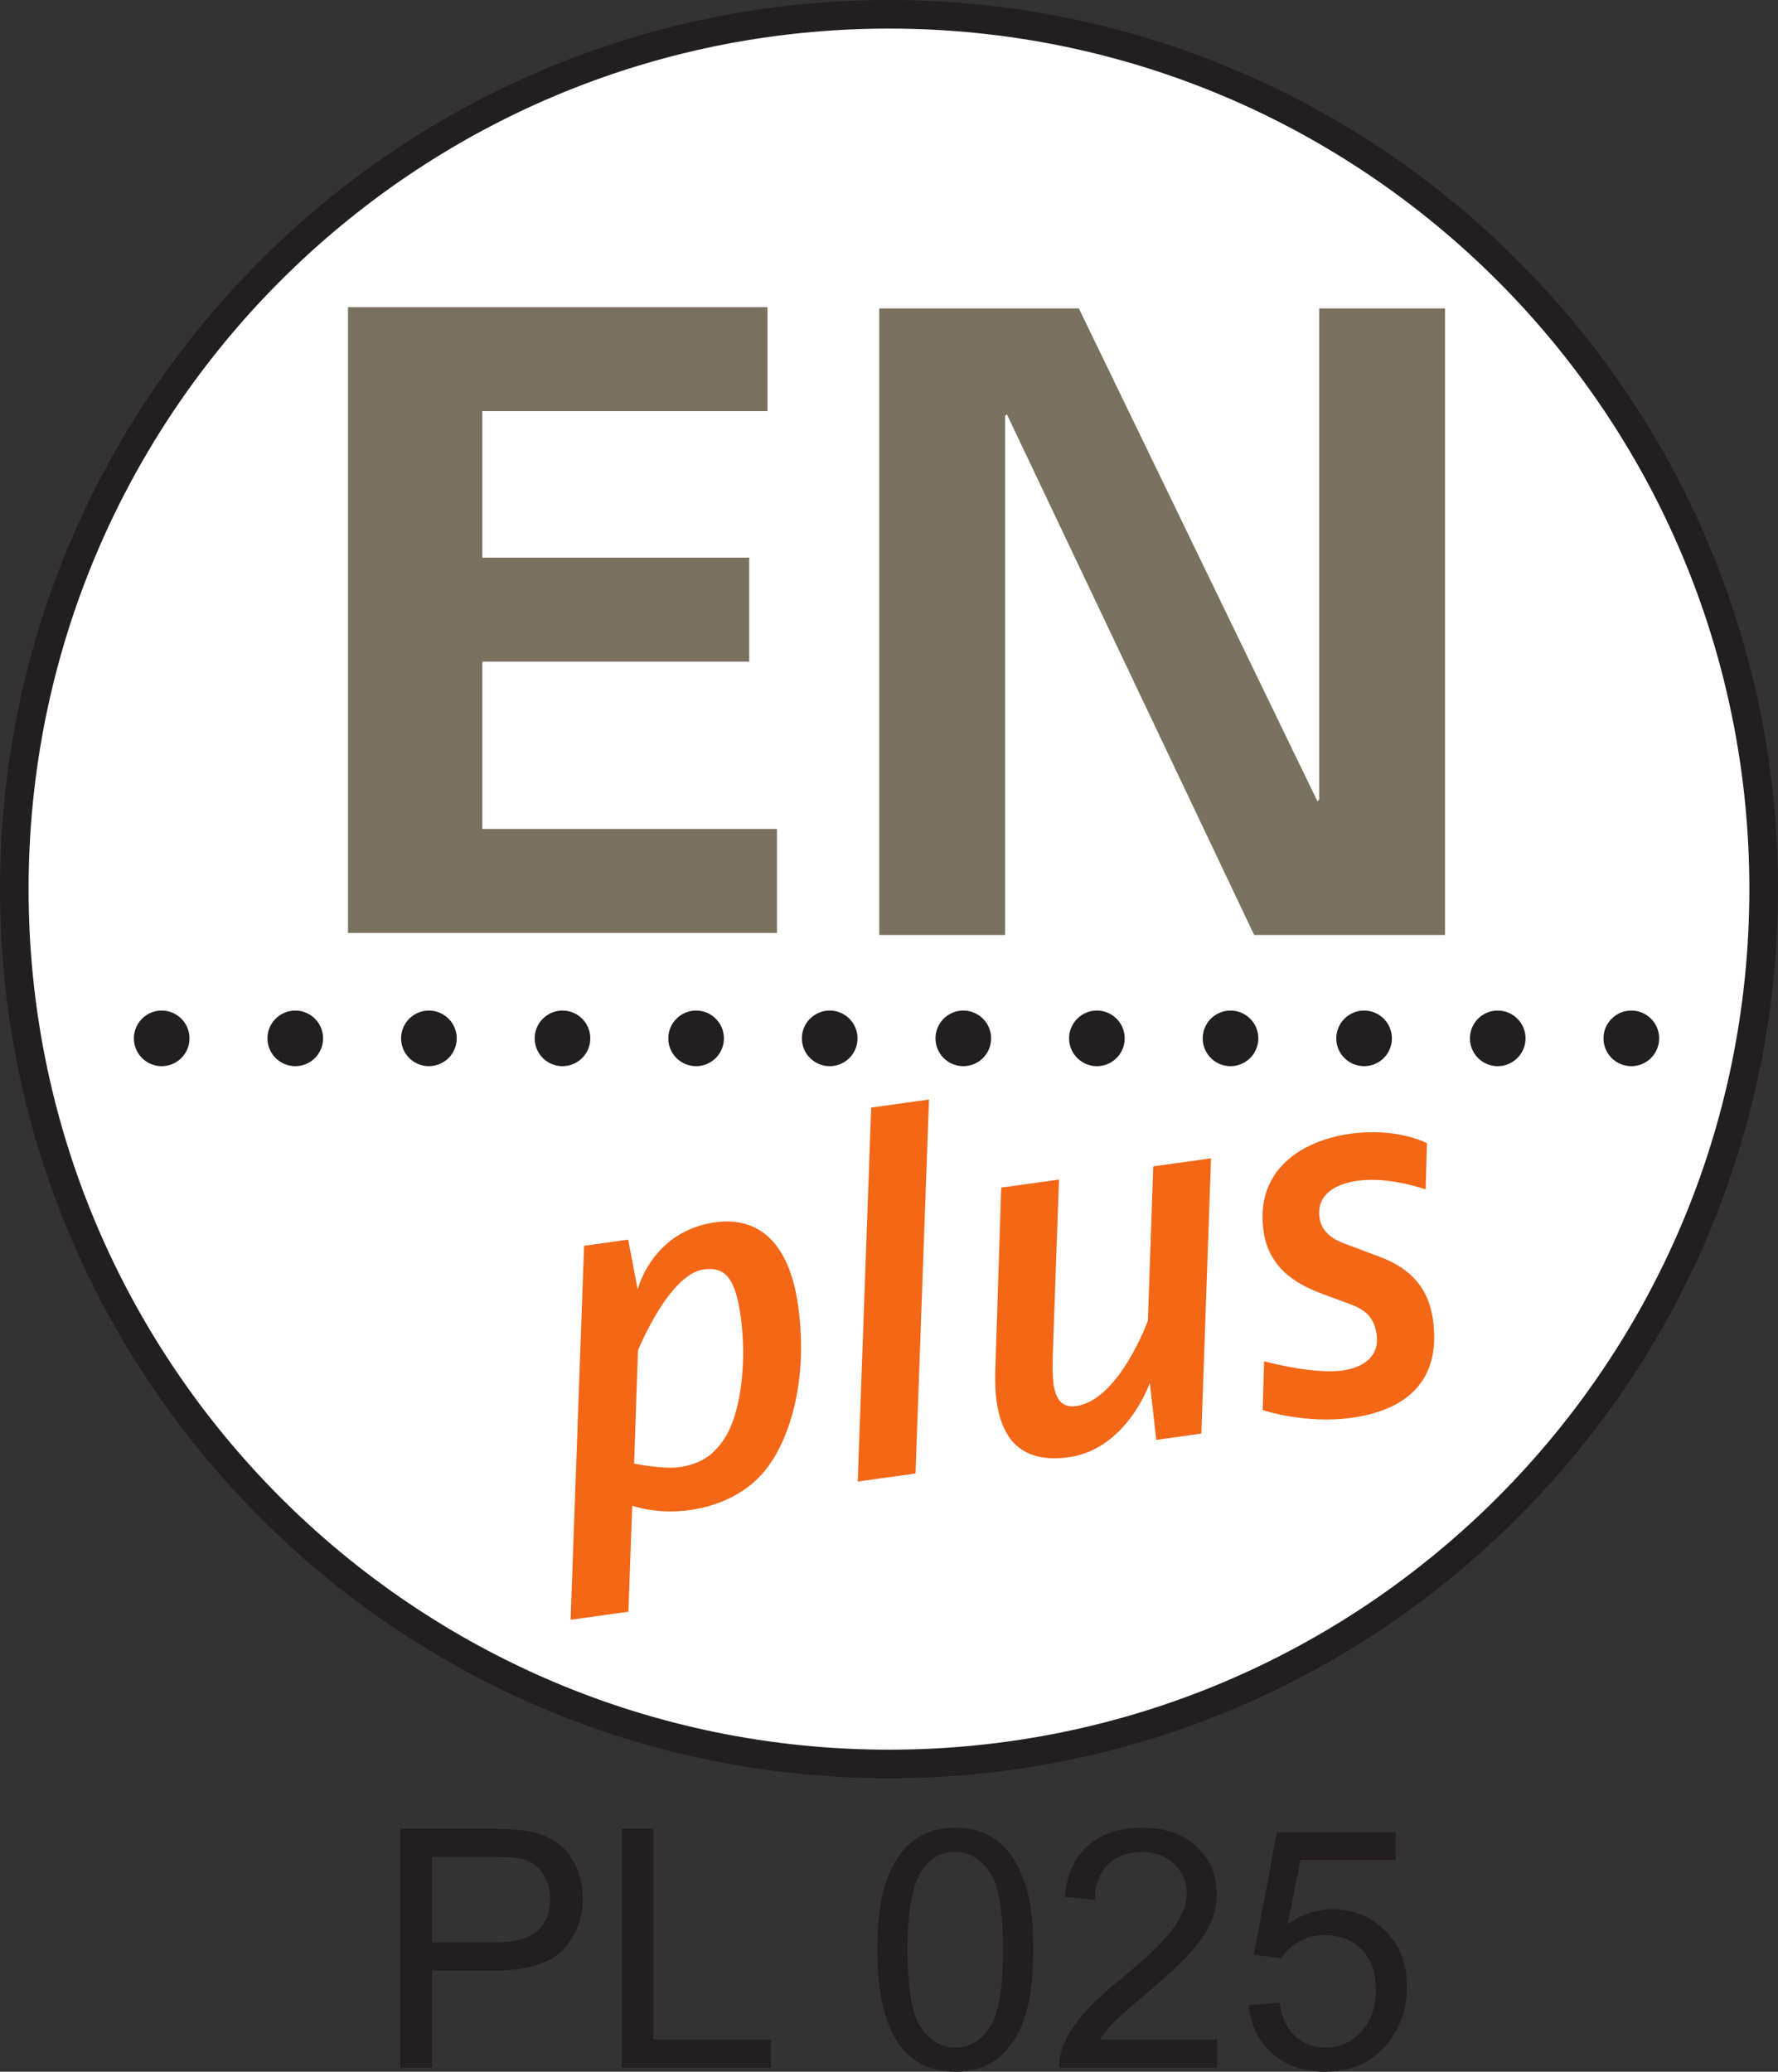
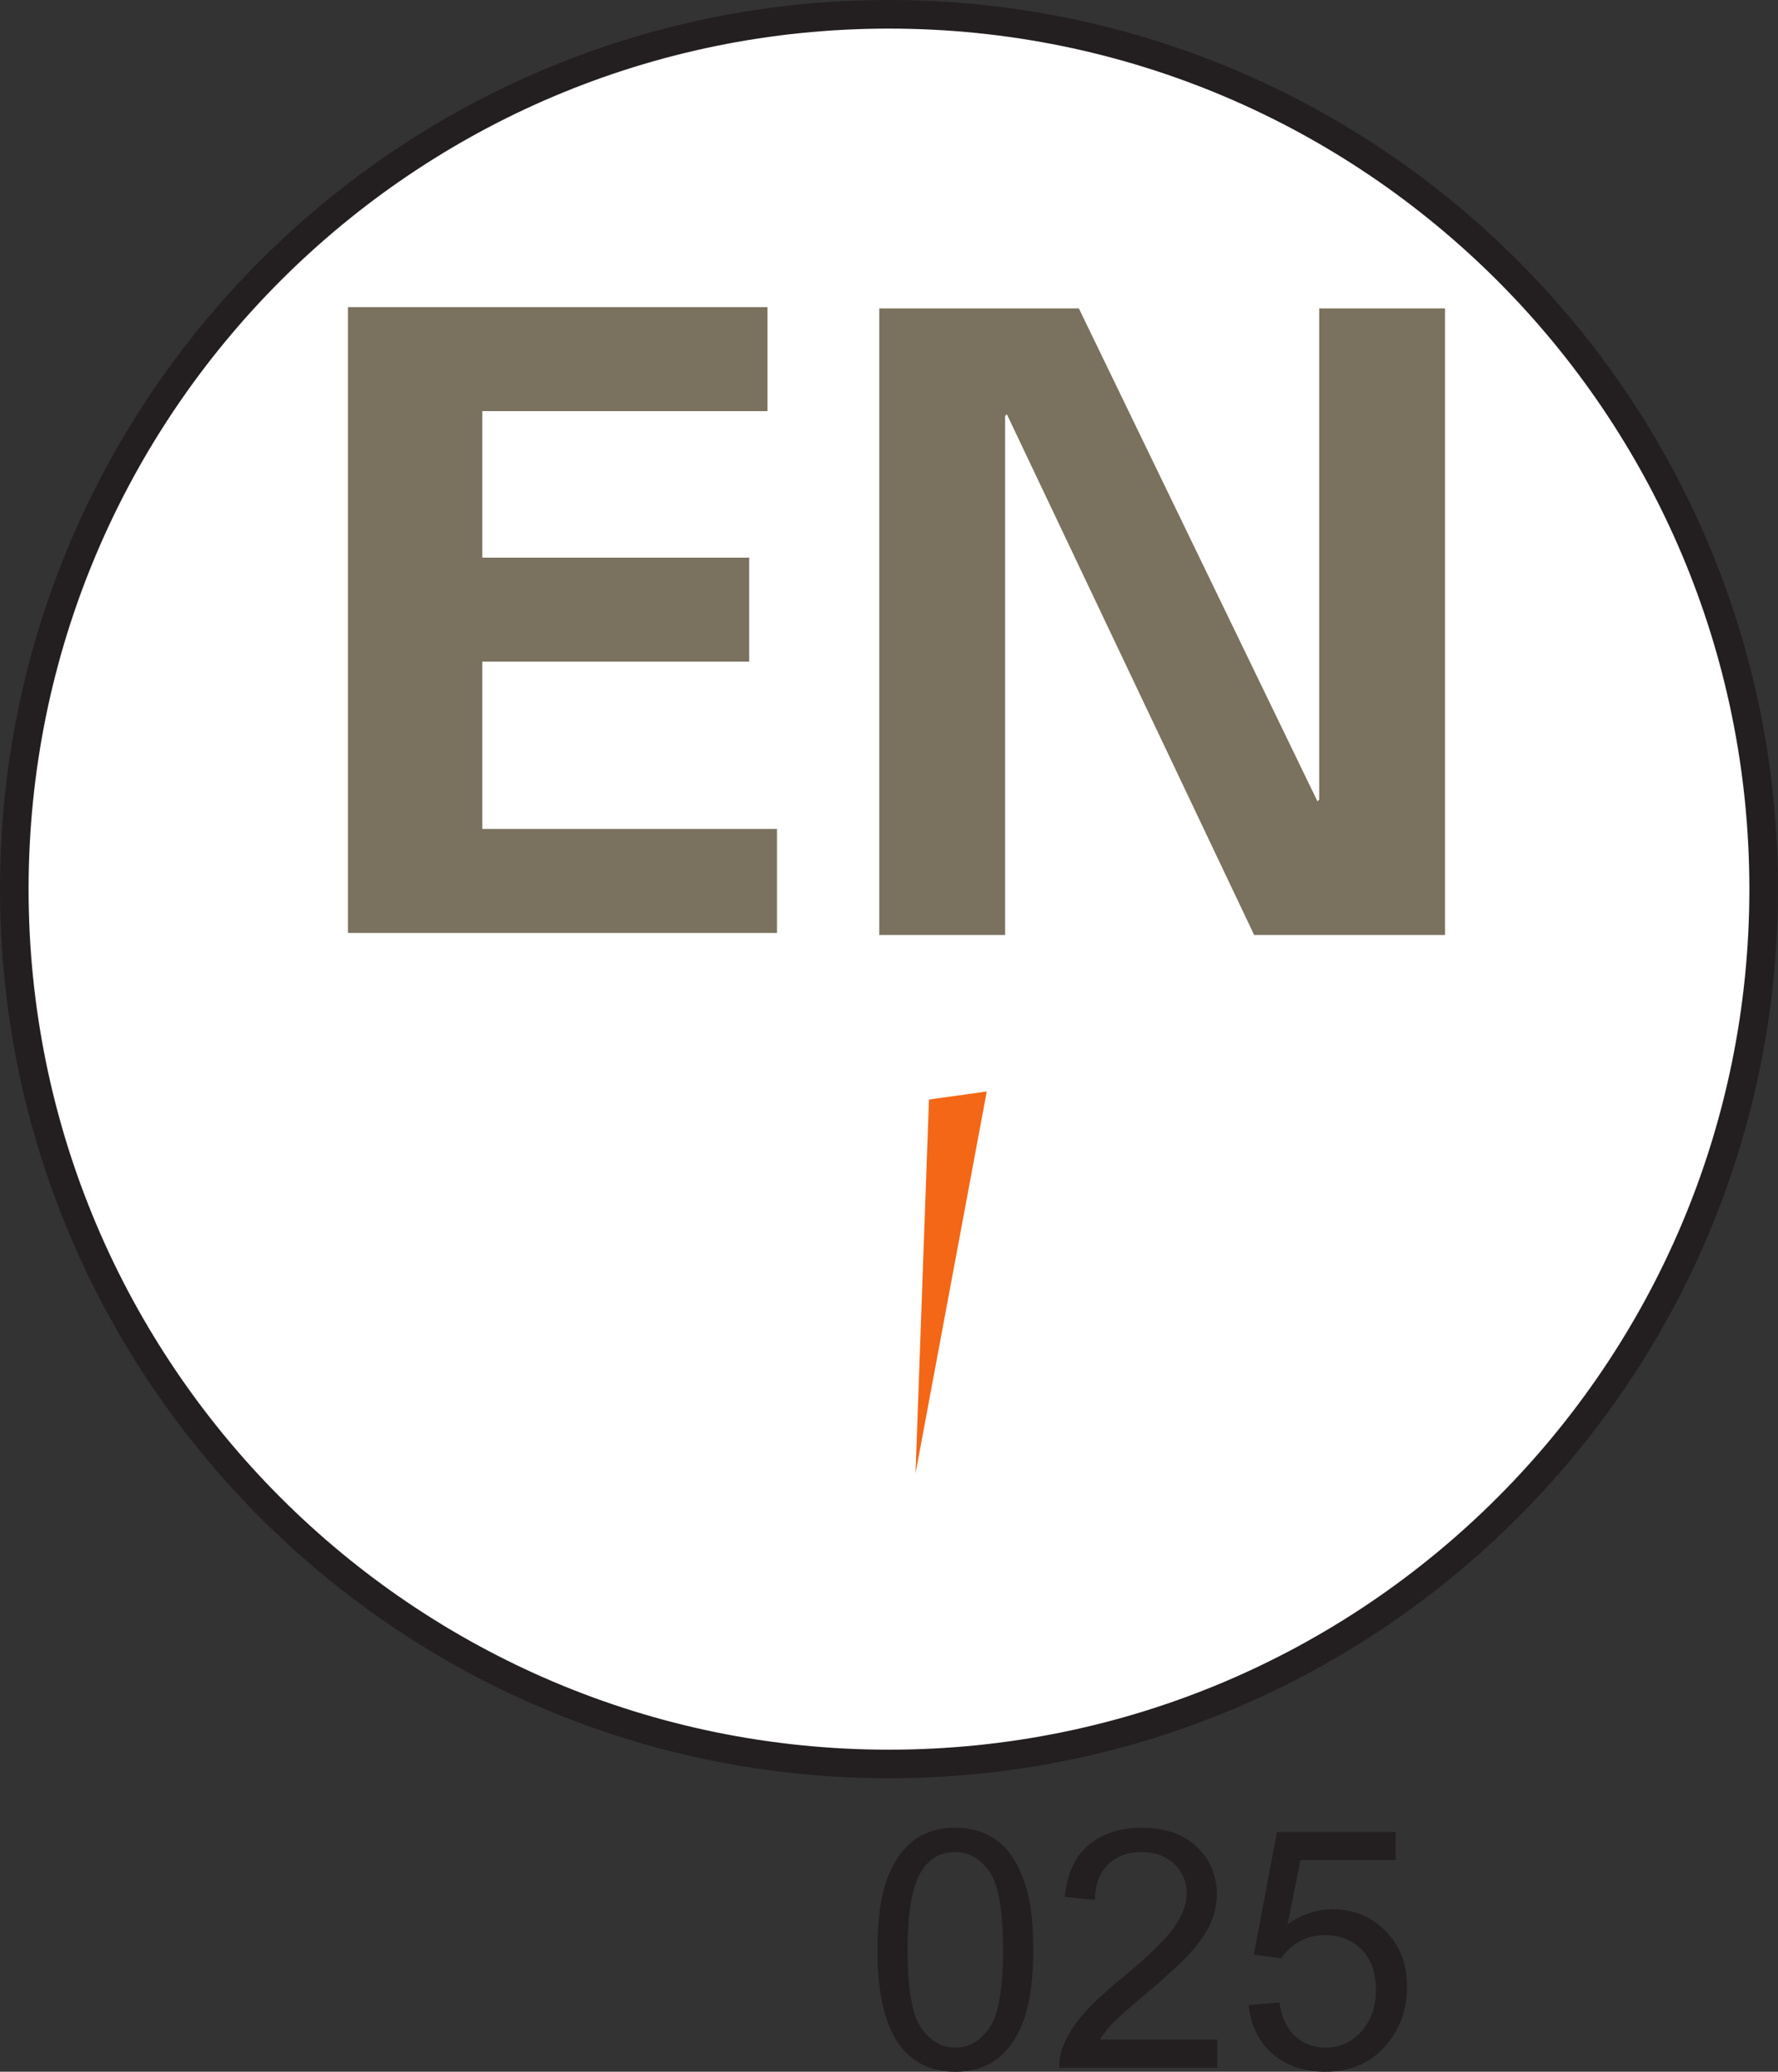
<svg xmlns="http://www.w3.org/2000/svg" version="1.1" id="Warstwa_1" x="0px" y="0px" width="159.828px" height="186.208px" viewBox="0 0 159.828 186.208" xml:space="preserve">
  <rect x="0" y="0" width="159.828" height="186.208" fill="#333333" stroke="none" />
  <g>
    <path fill="#FFFFFF" d="M158.664,79.813c0,43.492-35.258,78.75-78.75,78.75s-78.75-35.258-78.75-78.75 c0-43.493,35.258-78.75,78.75-78.75S158.664,36.32,158.664,79.813" />
    <path fill="#231F20" d="M25.223,25.227C11.227,39.227,2.57,58.555,2.57,79.914c0,21.363,8.657,40.69,22.653,54.69 c14,14,33.328,22.657,54.691,22.657c21.359,0,40.688-8.657,54.688-22.657s22.652-33.327,22.652-54.69 c0-21.359-8.652-40.687-22.652-54.687S101.273,2.574,79.914,2.57C58.551,2.574,39.223,11.227,25.223,25.227 M0,79.914 C0,35.777,35.777,0.004,79.914,0c44.133,0.004,79.914,35.777,79.914,79.914c0,44.137-35.781,79.914-79.914,79.914 C35.777,159.828,0,124.051,0,79.914" />
-     <path fill="#F36717" d="M63.254,114.098c-3.144,0.438-5.906,7.281-5.906,7.281L57,131.551c0,0,2.629,0.52,3.996,0.328 c2.004-0.281,3.192-1.098,4.219-2.727c1.324-2.137,1.957-6.59,1.367-10.828C66.106,114.906,65.211,113.824,63.254,114.098 M68.711,132.242c-1.473,1.78-3.797,3.082-6.715,3.487c-2.961,0.415-5.164-0.394-5.164-0.394l-0.344,9.527l-5.195,0.723 l1.211-33.613l3.965-0.555l0.855,4.479c0,0,1.27-5.237,6.965-6.034c3.414-0.477,6.578,1.219,7.457,7.508 C72.692,124.16,70.938,129.563,68.711,132.242" />
-     <path fill="#F36717" d="M82.297,132.438l-5.195,0.723l1.211-33.613l5.195-0.723L82.297,132.438z M82.297,132.438" />
-     <path fill="#F36717" d="M107.992,128.852l-4.055,0.566l-0.574-5.125c0,0-2.051,5.953-7.289,6.684 c-5.195,0.727-6.75-2.773-6.605-7.715L90,106.742l5.195-0.723l-0.566,15.918c-0.074,2.473,0.055,4.73,2.105,4.441 c3.871-0.539,6.453-7.68,6.453-7.68l0.48-13.863l5.195-0.727L107.992,128.852z M107.992,128.852" />
-     <path fill="#F36717" d="M128.152,106.902c0,0-3.277-1.173-6.098-0.777c-2.051,0.285-3.727,1.266-3.441,3.316 c0.25,1.773,1.984,2.23,3.063,2.637l2.254,0.848c2.301,0.84,4.418,2.355,4.879,5.684c0.797,5.691-2.621,8.168-7.313,8.824 c-4.191,0.582-7.992-0.695-7.992-0.695l0.129-4.387c0,0,4.395,1.199,7.039,0.828c1.867-0.258,3.352-1.258,3.082-3.215 c-0.242-1.73-1.211-2.34-2.629-2.84l-2.105-0.773c-1.91-0.711-4.922-2.008-5.438-5.699c-0.777-5.559,3.508-8.152,7.789-8.75 c4.238-0.594,6.898,0.848,6.898,0.848L128.152,106.902z M128.152,106.902" />
+     <path fill="#F36717" d="M82.297,132.438l1.211-33.613l5.195-0.723L82.297,132.438z M82.297,132.438" />
    <path fill="#7A715E" d="M31.281,83.855h38.563v-9.351H43.356V59.469h23.992v-9.348H43.356V36.953h25.632v-9.348H31.281V83.855z M31.281,83.855" />
    <path fill="#7A715E" d="M112.738,84.035l-22.23-46.801l-0.156,0.157v46.644H79.039V27.719H96.98l21.449,44.304l0.156-0.156V27.719 h11.309v56.316H112.738z M112.738,84.035" />
-     <path fill="#231F20" d="M12.035,93.328c0-1.379,1.117-2.5,2.496-2.5c1.383,0,2.504,1.121,2.504,2.5c0,1.383-1.121,2.5-2.504,2.5 C13.152,95.828,12.035,94.711,12.035,93.328 M24.043,93.328c0-1.379,1.121-2.5,2.5-2.5s2.5,1.121,2.5,2.5 c0,1.383-1.121,2.5-2.5,2.5S24.043,94.711,24.043,93.328 M36.055,93.328c0-1.379,1.117-2.5,2.496-2.5 c1.383,0,2.504,1.121,2.504,2.5c0,1.383-1.121,2.5-2.504,2.5C37.172,95.828,36.055,94.711,36.055,93.328 M48.063,93.328 c0-1.379,1.121-2.5,2.5-2.5c1.382,0,2.5,1.121,2.5,2.5c0,1.383-1.118,2.5-2.5,2.5C49.184,95.828,48.063,94.711,48.063,93.328 M60.074,93.328c0-1.379,1.118-2.5,2.5-2.5c1.379,0,2.5,1.121,2.5,2.5c0,1.383-1.121,2.5-2.5,2.5 C61.192,95.828,60.074,94.711,60.074,93.328 M72.082,93.328c0-1.379,1.121-2.5,2.5-2.5c1.383,0,2.504,1.121,2.504,2.5 c0,1.383-1.121,2.5-2.504,2.5C73.203,95.828,72.082,94.711,72.082,93.328 M84.094,93.328c0-1.379,1.117-2.5,2.5-2.5 c1.379,0,2.5,1.121,2.5,2.5c0,1.383-1.121,2.5-2.5,2.5C85.211,95.828,84.094,94.711,84.094,93.328 M96.102,93.328 c0-1.379,1.121-2.5,2.5-2.5s2.5,1.121,2.5,2.5c0,1.383-1.121,2.5-2.5,2.5S96.102,94.711,96.102,93.328 M108.113,93.328 c0-1.379,1.117-2.5,2.5-2.5c1.379,0,2.5,1.121,2.5,2.5c0,1.383-1.121,2.5-2.5,2.5C109.23,95.828,108.113,94.711,108.113,93.328 M120.121,93.328c0-1.379,1.121-2.5,2.504-2.5c1.379,0,2.496,1.121,2.496,2.5c0,1.383-1.117,2.5-2.496,2.5 C121.242,95.828,120.121,94.711,120.121,93.328 M132.133,93.328c0-1.379,1.117-2.5,2.5-2.5c1.379,0,2.5,1.121,2.5,2.5 c0,1.383-1.121,2.5-2.5,2.5C133.25,95.828,132.133,94.711,132.133,93.328 M144.141,93.328c0-1.379,1.121-2.5,2.504-2.5 c1.379,0,2.5,1.121,2.5,2.5c0,1.383-1.121,2.5-2.5,2.5C145.262,95.828,144.141,94.711,144.141,93.328" />
-     <path fill="#231F20" d="M38.835,185.842v-8.73h5.508c3.037,0,5.136-0.633,6.299-1.897c1.162-1.265,1.743-2.81,1.743-4.636 c0-1.064-0.218-2.041-0.652-2.93c-0.435-0.889-1.009-1.58-1.721-2.073c-0.713-0.493-1.597-0.827-2.651-1.003 c-0.752-0.137-1.841-0.205-3.267-0.205h-8.101v21.475H38.835L38.835,185.842z M38.835,166.901h5.493 c1.289,0,2.172,0.063,2.651,0.19c0.742,0.205,1.34,0.627,1.794,1.267s0.681,1.409,0.681,2.308c0,1.24-0.386,2.202-1.157,2.886 c-0.772,0.684-2.076,1.025-3.911,1.025h-5.552V166.901L38.835,166.901z M69.304,185.842v-2.534H58.728v-18.94h-2.842v21.475H69.304 L69.304,185.842z" />
    <path fill="#231F20" d="M80.997,183.981c1.182,1.484,2.808,2.227,4.878,2.227c1.572,0,2.874-0.423,3.904-1.268 s1.804-2.041,2.321-3.589s0.776-3.581,0.776-6.101c0-2.129-0.161-3.821-0.483-5.076s-0.767-2.319-1.333-3.193 s-1.284-1.543-2.153-2.007s-1.88-0.695-3.032-0.695c-1.563,0-2.858,0.42-3.889,1.26s-1.807,2.033-2.329,3.581 s-0.784,3.592-0.784,6.131C78.873,179.284,79.581,182.194,80.997,183.981L80.997,183.981L80.997,183.981z M82.945,168 c0.723-1.025,1.689-1.538,2.9-1.538c1.23,0,2.259,0.581,3.084,1.743s1.237,3.511,1.237,7.046c0,3.516-0.412,5.859-1.237,7.031 s-1.844,1.758-3.055,1.758s-2.229-0.584-3.054-1.751s-1.238-3.513-1.238-7.038S82.037,169.309,82.945,168L82.945,168L82.945,168z M98.883,183.308c0.293-0.479,0.664-0.955,1.113-1.429s1.465-1.374,3.047-2.702c1.895-1.602,3.25-2.861,4.065-3.779 s1.398-1.792,1.75-2.622s0.527-1.675,0.527-2.534c0-1.689-0.601-3.105-1.802-4.248s-2.832-1.714-4.893-1.714 c-2.041,0-3.667,0.529-4.878,1.589s-1.909,2.601-2.095,4.622l2.71,0.278c0.01-1.348,0.396-2.402,1.157-3.164 s1.777-1.143,3.047-1.143c1.201,0,2.176,0.358,2.923,1.076s1.12,1.6,1.12,2.645c0,0.996-0.41,2.053-1.23,3.171 s-2.397,2.635-4.731,4.549c-1.504,1.23-2.653,2.314-3.449,3.252s-1.375,1.89-1.736,2.856c-0.225,0.586-0.327,1.196-0.308,1.831 h14.194v-2.534H98.883L98.883,183.308z M114.359,184.567c1.235,1.094,2.829,1.641,4.782,1.641c2.383,0,4.263-0.869,5.64-2.607 c1.133-1.416,1.699-3.096,1.699-5.039c0-2.041-0.645-3.711-1.934-5.01s-2.871-1.948-4.746-1.948c-1.416,0-2.769,0.449-4.058,1.348 l1.157-5.771h8.569v-2.52h-10.679l-2.08,11.03l2.476,0.322c0.391-0.615,0.928-1.116,1.611-1.502s1.45-0.578,2.3-0.578 c1.367,0,2.474,0.435,3.318,1.304s1.267,2.056,1.267,3.56c0,1.582-0.439,2.852-1.318,3.809s-1.953,1.436-3.223,1.436 c-1.055,0-1.955-0.34-2.702-1.019s-1.224-1.691-1.429-3.039l-2.769,0.234C112.418,182.023,113.124,183.474,114.359,184.567 L114.359,184.567z" />
  </g>
</svg>